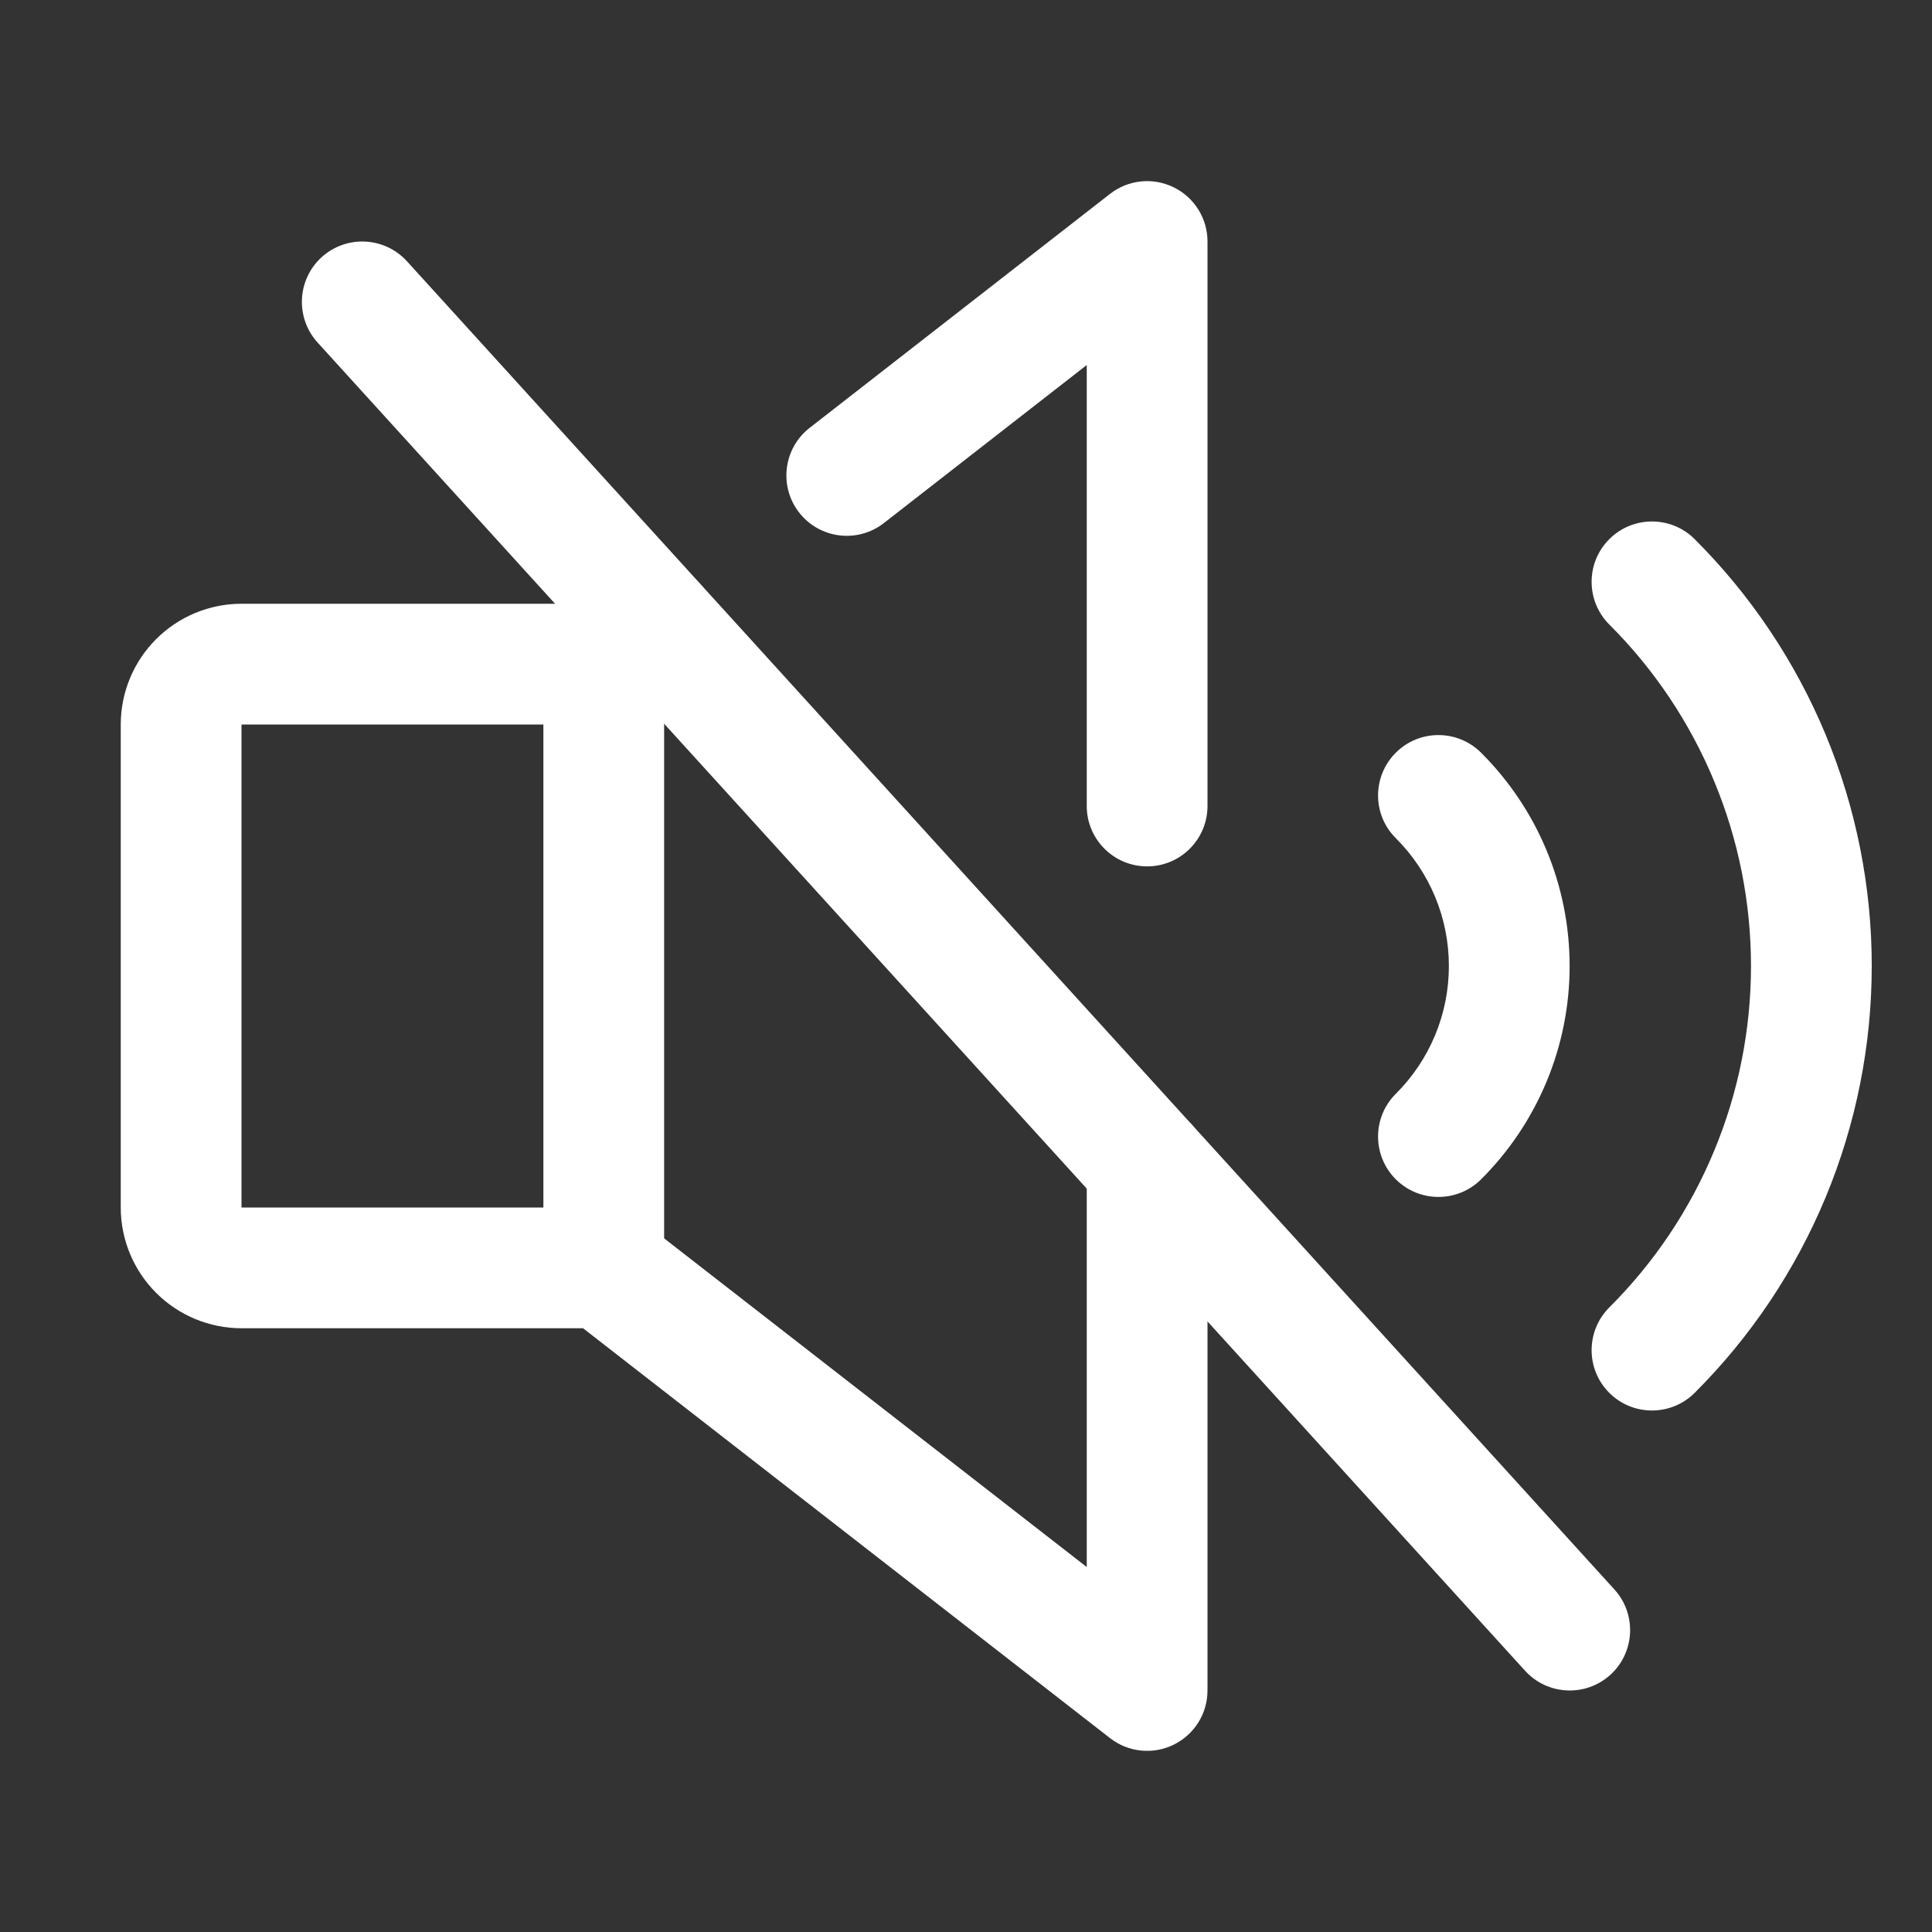
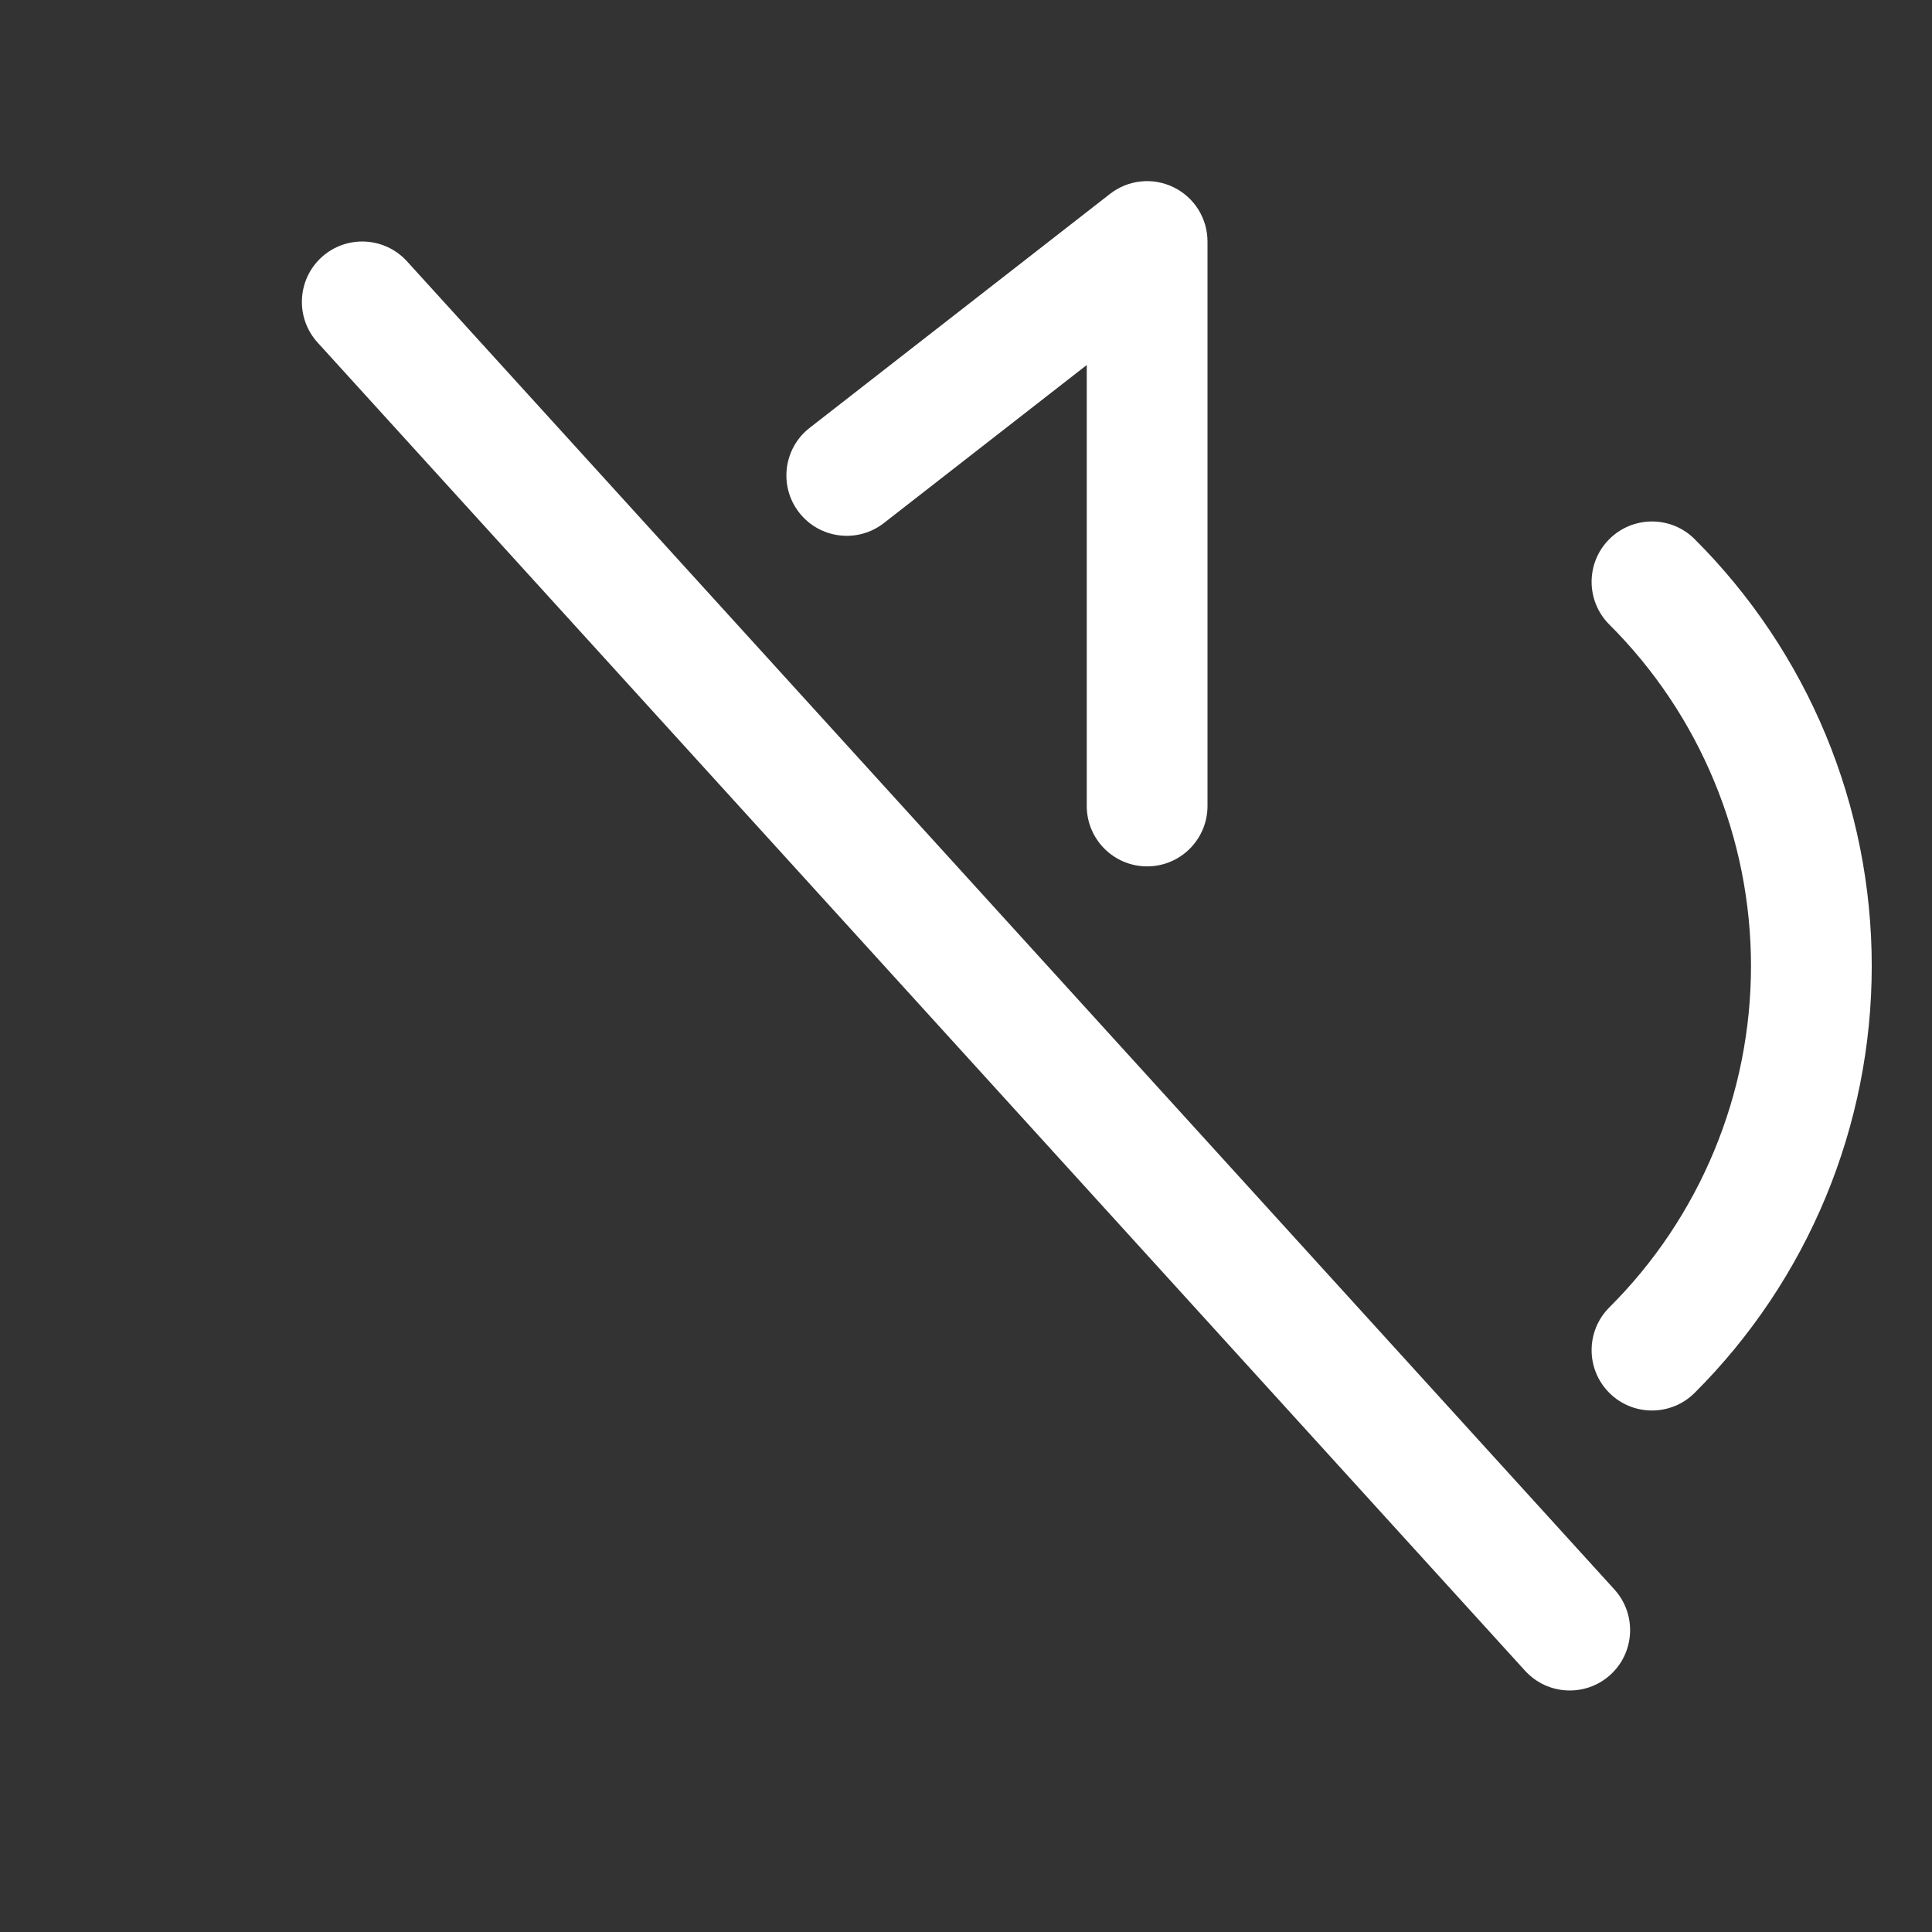
<svg xmlns="http://www.w3.org/2000/svg" width="32" height="32" viewBox="0 0 32 32" fill="none">
  <rect x="0" y="0" width="32" height="32" fill="#333333" stroke="none" />
  <path fill-rule="evenodd" clip-rule="evenodd" d="M26.654 8.931C27.044 8.54 27.678 8.539 28.069 8.93C28.998 9.857 29.736 10.959 30.24 12.172C30.743 13.386 31.002 14.686 31.002 16C31.002 17.314 30.743 18.614 30.24 19.827C29.736 21.041 28.998 22.143 28.069 23.07C27.678 23.46 27.044 23.46 26.654 23.069C26.264 22.678 26.265 22.045 26.656 21.654C27.4 20.913 27.99 20.031 28.392 19.061C28.795 18.091 29.002 17.05 29.002 16C29.002 14.95 28.795 13.909 28.392 12.939C27.99 11.969 27.4 11.087 26.656 10.345C26.265 9.955 26.264 9.322 26.654 8.931Z" fill="white" />
-   <path fill-rule="evenodd" clip-rule="evenodd" d="M10 10C10.552 10 11 10.448 11 11V21C11 21.552 10.552 22 10 22C9.448 22 9 21.552 9 21V11C9 10.448 9.448 10 10 10Z" fill="white" />
-   <path fill-rule="evenodd" clip-rule="evenodd" d="M23.117 12.469C23.506 12.078 24.14 12.077 24.531 12.467C24.996 12.93 25.365 13.481 25.617 14.087C25.869 14.693 25.998 15.344 25.998 16C25.998 16.657 25.869 17.307 25.617 17.913C25.365 18.52 24.996 19.07 24.531 19.534C24.14 19.923 23.506 19.922 23.117 19.531C22.727 19.14 22.728 18.506 23.119 18.117C23.398 17.839 23.619 17.509 23.77 17.146C23.921 16.783 23.998 16.393 23.998 16C23.998 15.607 23.921 15.217 23.77 14.854C23.619 14.491 23.398 14.161 23.119 13.883C22.728 13.494 22.727 12.861 23.117 12.469Z" fill="white" />
  <path fill-rule="evenodd" clip-rule="evenodd" d="M5.327 4.26C5.736 3.889 6.368 3.919 6.74 4.327L26.74 26.327C27.111 26.736 27.081 27.368 26.673 27.74C26.264 28.111 25.632 28.081 25.26 27.673L5.26 5.673C4.889 5.264 4.919 4.632 5.327 4.26Z" fill="white" />
-   <path fill-rule="evenodd" clip-rule="evenodd" d="M11.639 9.723C11.978 10.158 11.9 10.787 11.465 11.126L10.615 11.789C10.439 11.926 10.223 12 10 12L4 12V20H10C10.222 20 10.438 20.074 10.614 20.211L18 25.955V19.3C18 18.748 18.448 18.3 19 18.3C19.552 18.3 20 18.748 20 19.3V28C20 28.382 19.782 28.73 19.439 28.898C19.096 29.066 18.688 29.024 18.386 28.789L9.657 22H4C3.47 22 2.961 21.789 2.586 21.414C2.211 21.039 2 20.53 2 20V12C2 11.47 2.211 10.961 2.586 10.586C2.961 10.211 3.47 10 4 10H9.656L10.235 9.549C10.671 9.209 11.299 9.287 11.639 9.723Z" fill="white" />
  <path fill-rule="evenodd" clip-rule="evenodd" d="M19.439 3.102C19.782 3.269 20 3.618 20 4V13.35C20 13.902 19.552 14.35 19 14.35C18.448 14.35 18 13.902 18 13.35V6.046L14.639 8.664C14.204 9.003 13.575 8.925 13.236 8.489C12.897 8.054 12.975 7.425 13.411 7.086L18.386 3.211C18.687 2.976 19.096 2.934 19.439 3.102Z" fill="white" />
</svg>